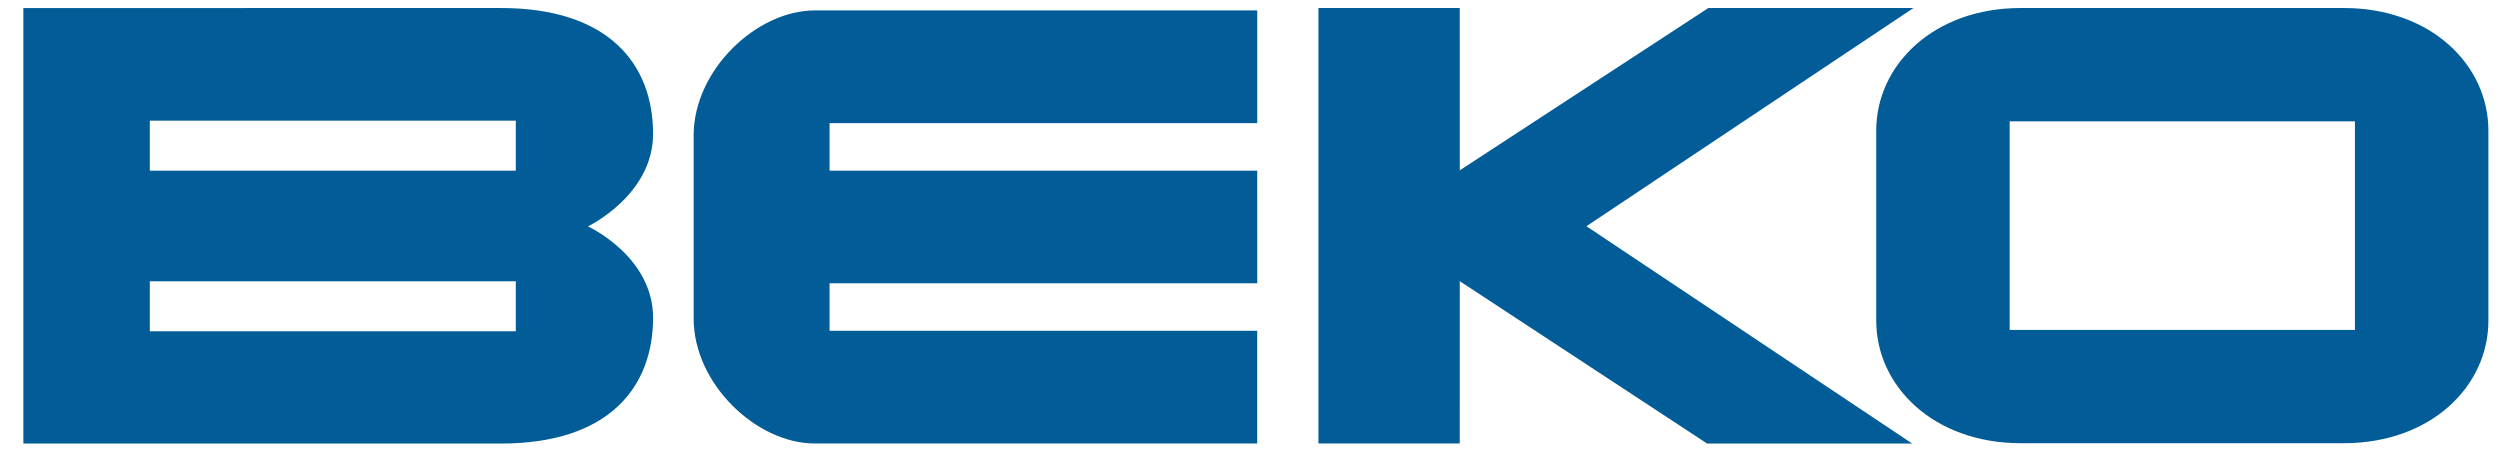
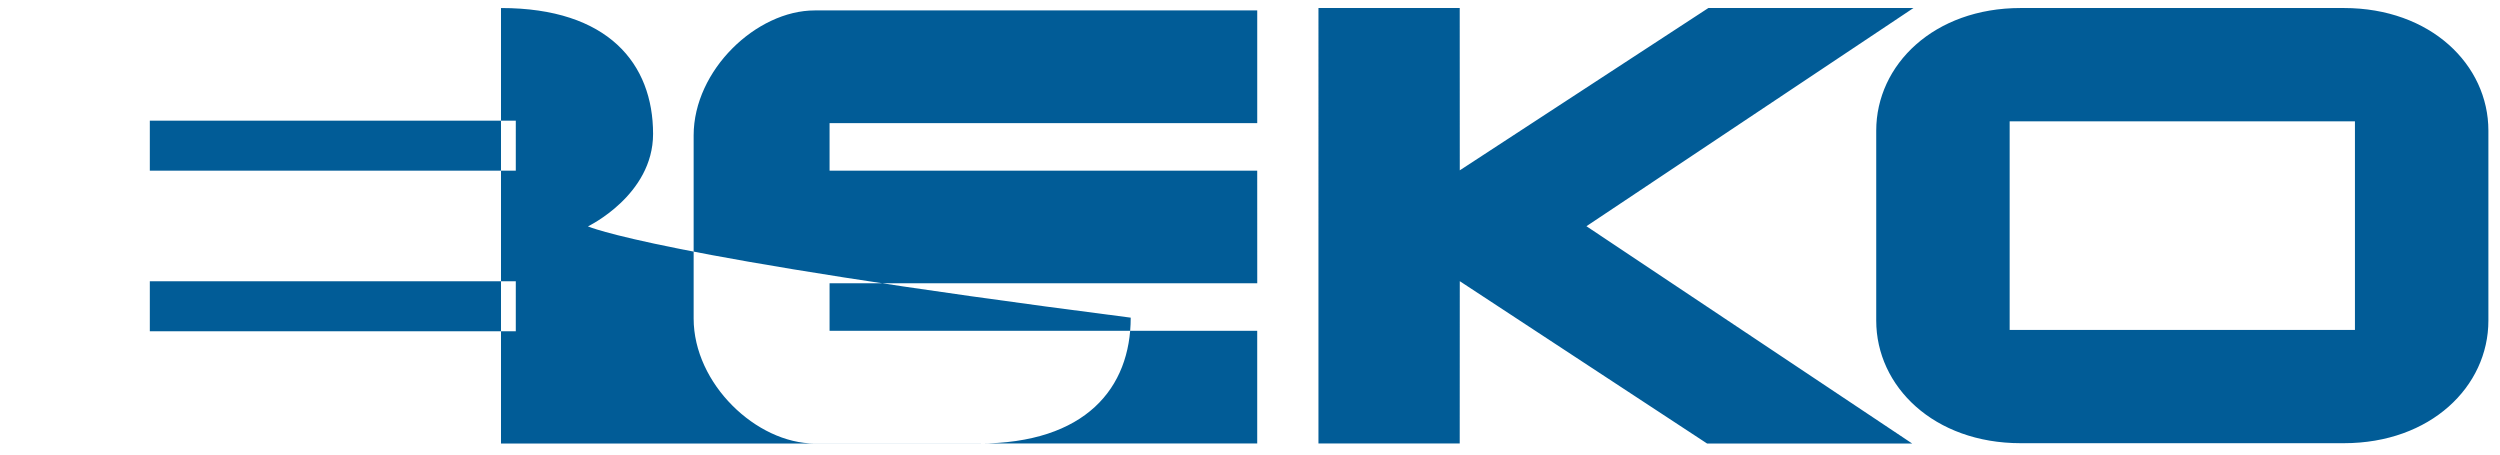
<svg xmlns="http://www.w3.org/2000/svg" version="1.1" id="Layer_1" x="0px" y="0px" width="311.81px" height="56.69px" viewBox="0 0 311.81 56.69" enable-background="new 0 0 311.81 56.69" xml:space="preserve">
-   <path fill="#015C97" d="M73.328,28.234c0,0,8.126-3.886,8.126-11.531c0-8.749-5.585-15.701-18.968-15.701H2.914V55.32h59.573  c13.383,0,18.968-6.955,18.968-15.701C81.455,31.967,73.328,28.234,73.328,28.234z M64.332,41.316H18.686v-6.238h45.646V41.316  L64.332,41.316z M64.332,21.286H18.686v-6.232h45.646V21.286L64.332,21.286z M86.514,16.888c0-8.139,7.834-15.587,15.103-15.587  h55.19v14.057h-53.34v5.928h53.338l0.004,14.048h-53.342v5.922h53.338v14.059h-55.188c-7.269,0-15.103-7.441-15.103-15.586V16.888z   M182.07,21.245L213.075,1h25.581l-40.79,27.214l40.625,27.101H212.91L182.07,35.07l-0.008,20.244h-17.619V1h17.619L182.07,21.245z   M292.334,1h-40.307c-10.814,0-18.017,7.07-18.017,15.293v23.691c0,8.23,7.207,15.293,18.017,15.293h40.307  c10.821,0,18.028-7.063,18.028-15.293V16.293C310.362,8.07,303.155,1,292.334,1z M293.715,41.152h-43.062V15.133h43.065v26.019  H293.715z" />
+   <path fill="#015C97" d="M73.328,28.234c0,0,8.126-3.886,8.126-11.531c0-8.749-5.585-15.701-18.968-15.701V55.32h59.573  c13.383,0,18.968-6.955,18.968-15.701C81.455,31.967,73.328,28.234,73.328,28.234z M64.332,41.316H18.686v-6.238h45.646V41.316  L64.332,41.316z M64.332,21.286H18.686v-6.232h45.646V21.286L64.332,21.286z M86.514,16.888c0-8.139,7.834-15.587,15.103-15.587  h55.19v14.057h-53.34v5.928h53.338l0.004,14.048h-53.342v5.922h53.338v14.059h-55.188c-7.269,0-15.103-7.441-15.103-15.586V16.888z   M182.07,21.245L213.075,1h25.581l-40.79,27.214l40.625,27.101H212.91L182.07,35.07l-0.008,20.244h-17.619V1h17.619L182.07,21.245z   M292.334,1h-40.307c-10.814,0-18.017,7.07-18.017,15.293v23.691c0,8.23,7.207,15.293,18.017,15.293h40.307  c10.821,0,18.028-7.063,18.028-15.293V16.293C310.362,8.07,303.155,1,292.334,1z M293.715,41.152h-43.062V15.133h43.065v26.019  H293.715z" />
</svg>